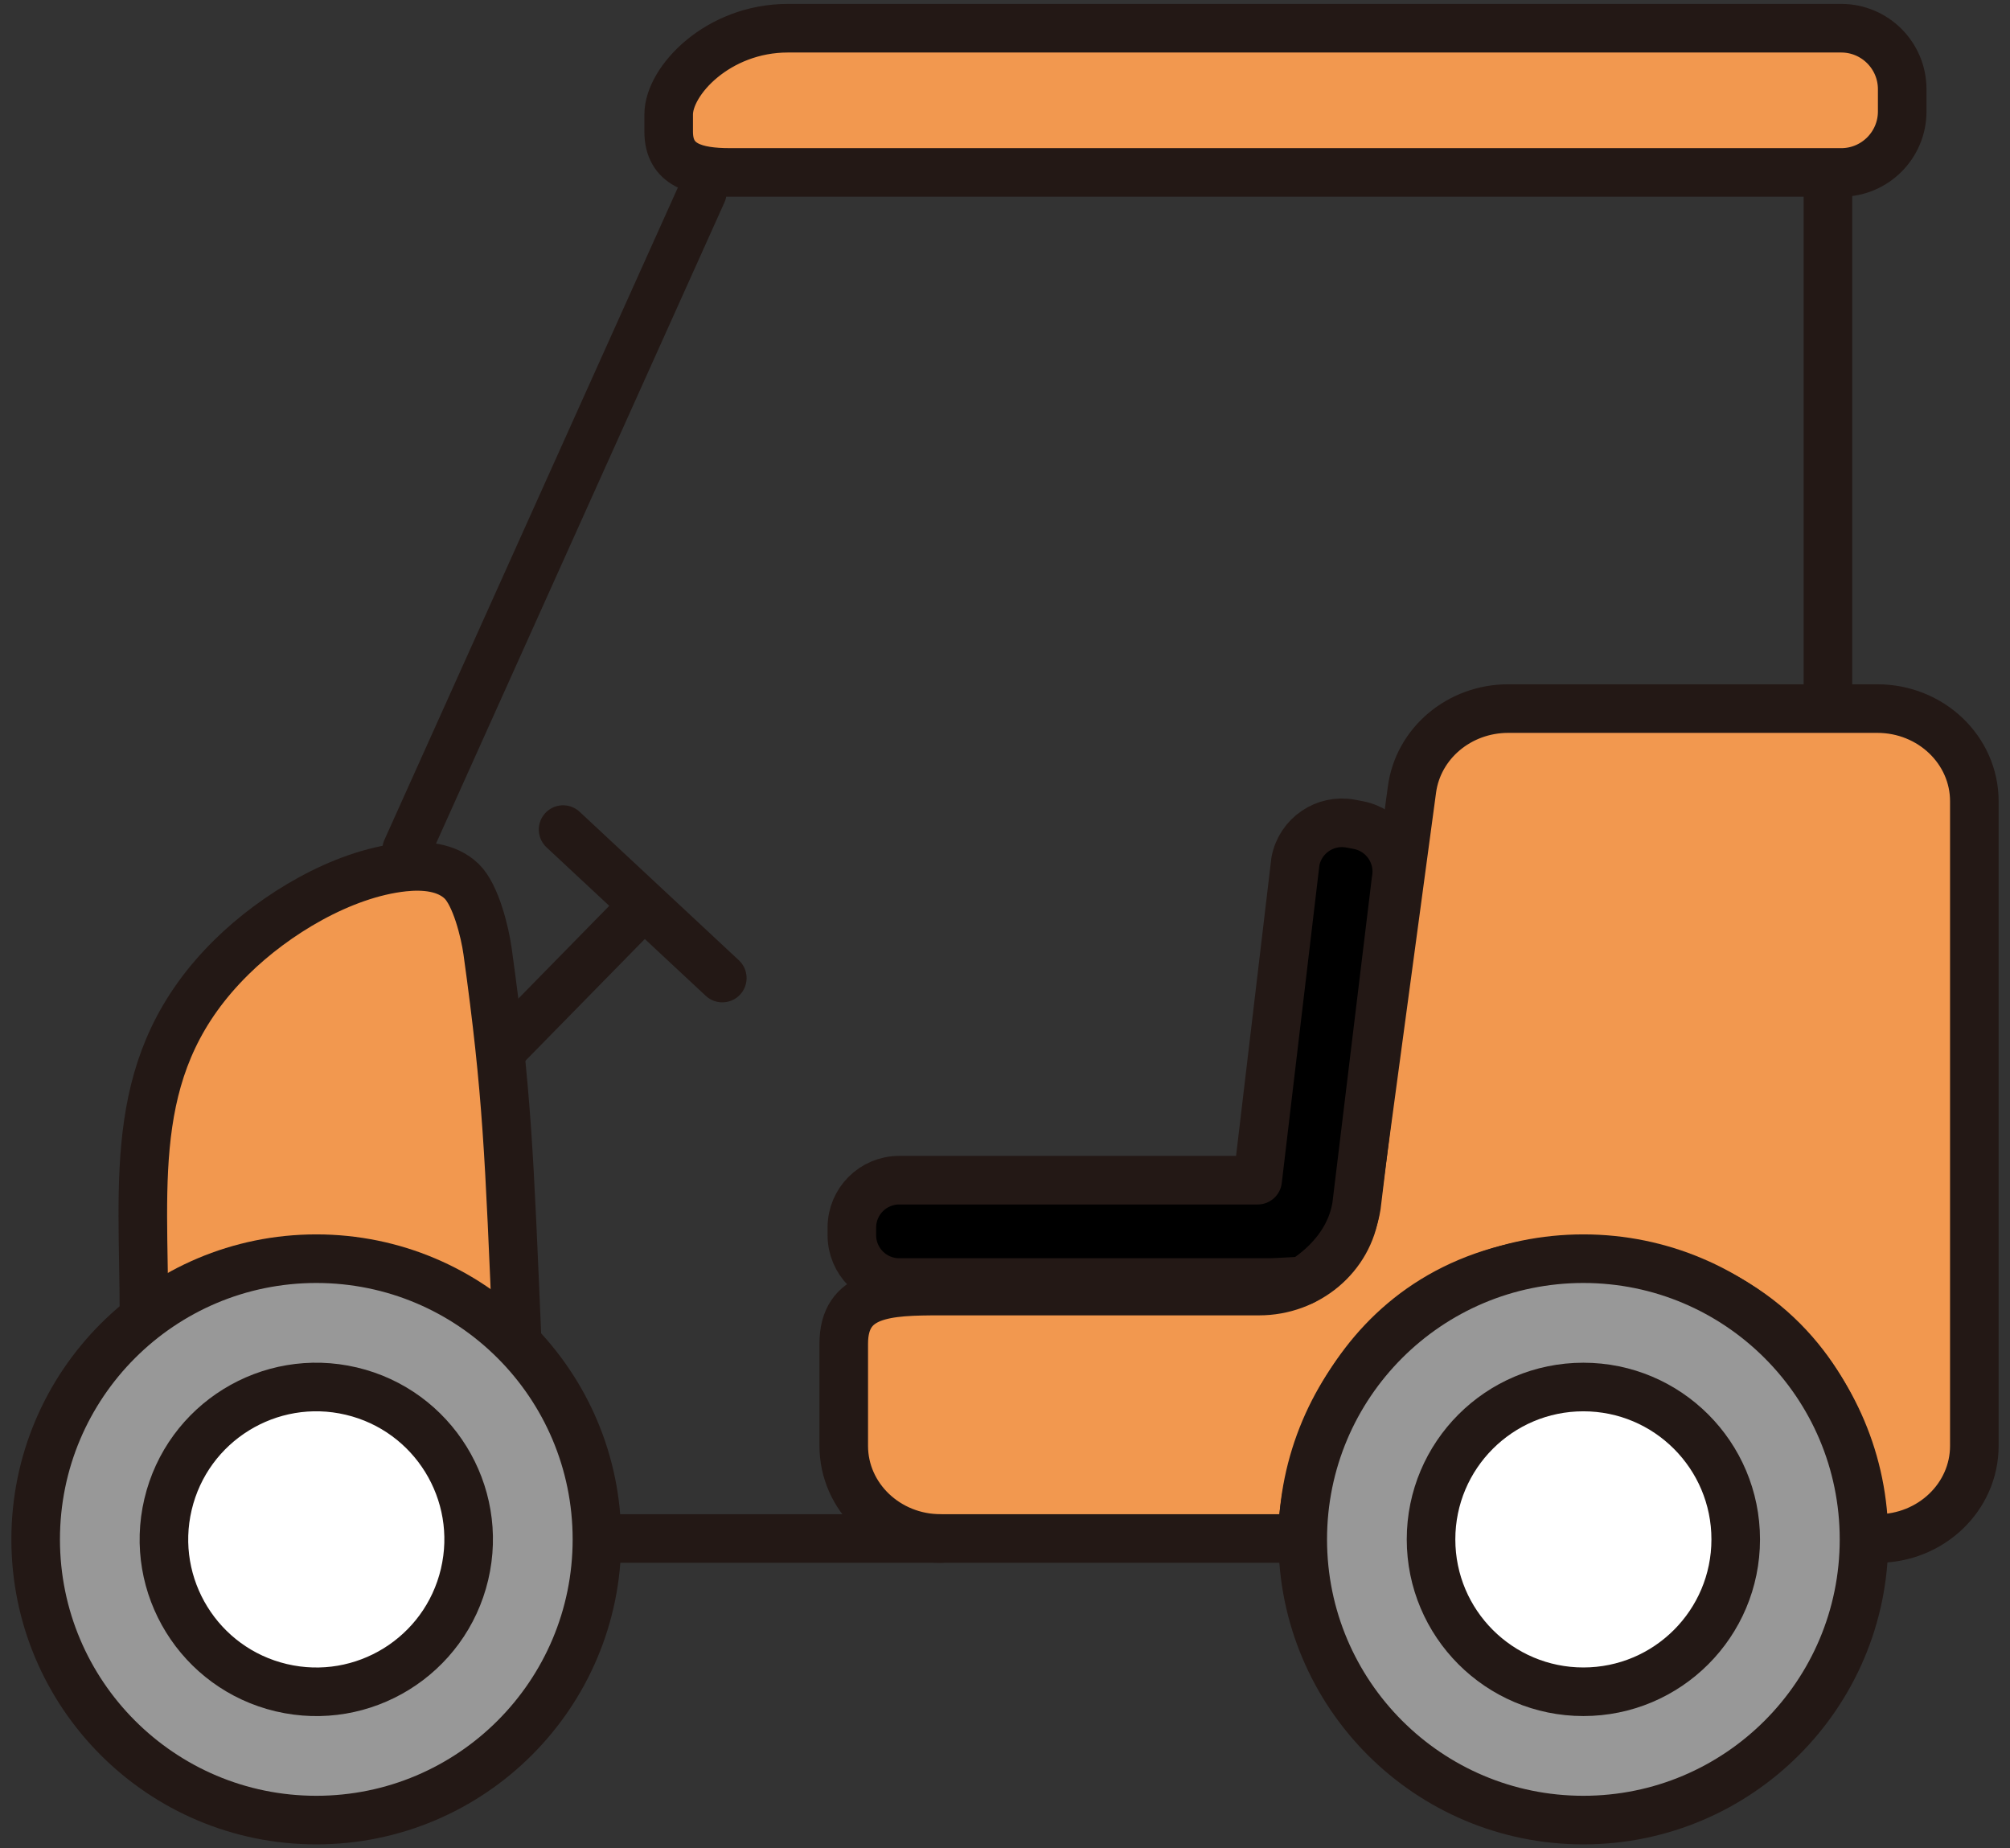
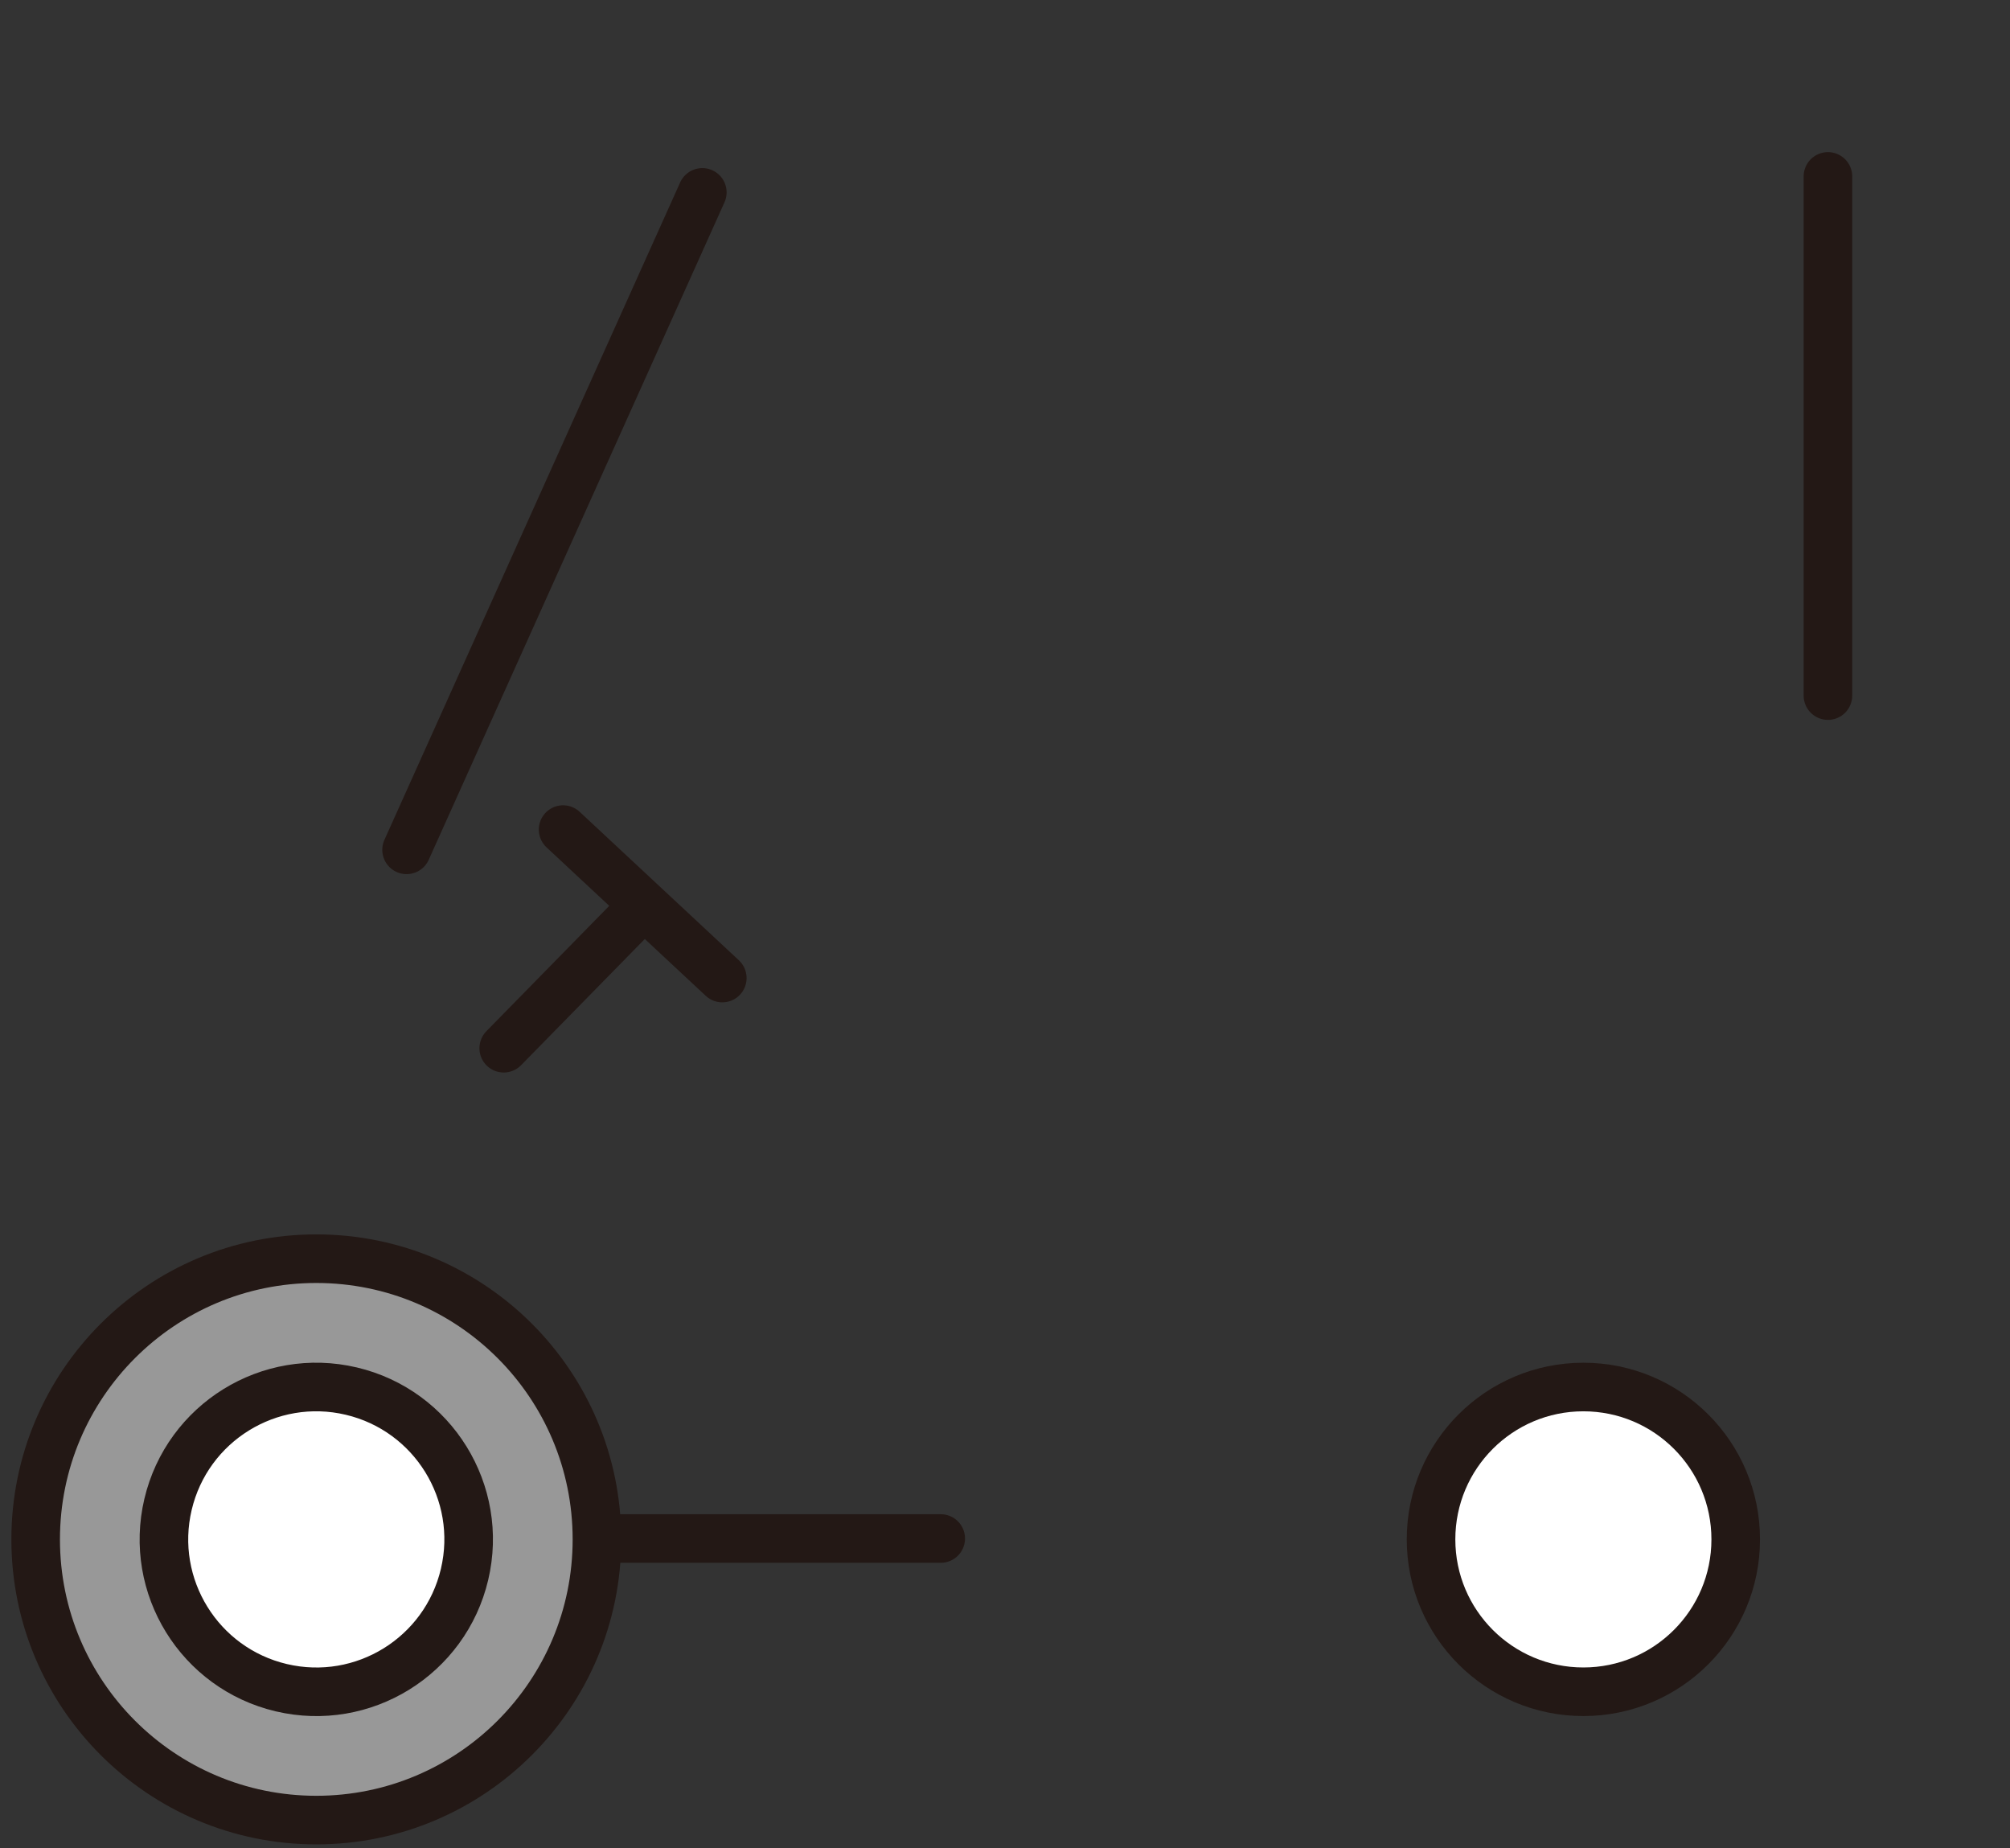
<svg xmlns="http://www.w3.org/2000/svg" id="d" width="124" height="114" viewBox="0 0 124 114">
  <rect x="0" y="0" width="124" height="114" fill="#333333" stroke="none" />
-   <path d="M8.882,81.194c0-8.593-1.109-15.738,5.399-22.159,2.678-2.642,6.811-5.141,10.608-5.55,1.267-.136,2.681-.016,3.595.873.863.839,1.427,3.109,1.593,4.302,1.222,8.798,1.332,12.486,1.831,24.139-1.943-1.993-11.146-9.331-23.026-1.604Z" fill="#f2984f" stroke="#231815" stroke-linecap="round" stroke-linejoin="round" stroke-width="2.997" />
-   <path d="M80.324,94.892h-22.289c-3.304,0-5.983-2.559-5.983-5.716v-6.295c0-3.157,2.679-3.251,5.983-3.251h19.635c3.01,0,5.552-2.137,5.934-4.989l3.503-25.948c.383-2.852,2.924-4.989,5.934-4.989h22.776c3.304,0,5.983,2.559,5.983,5.716v39.757c0,3.157-2.679,5.716-5.983,5.716h-.823s.165-15.71-16.733-17.208c-13.734-.125-17.813,11.32-17.938,17.208Z" fill="#f2984f" stroke="#231815" stroke-linecap="round" stroke-linejoin="round" stroke-width="2.997" />
-   <path d="M113.587,10.635H45.015c-2.078,0-3.763-.432-3.763-2.51v-1.064c0-2.078,3.032-5.321,7.353-5.321h64.982c2.078,0,3.763,1.685,3.763,3.763v1.37c0,2.078-1.685,3.763-3.763,3.763Z" fill="#f2984f" stroke="#231815" stroke-linecap="round" stroke-linejoin="round" stroke-width="2.997" />
  <line x1="112.768" y1="10.881" x2="112.768" y2="42.902" fill="none" stroke="#231815" stroke-linecap="round" stroke-linejoin="round" stroke-width="2.997" />
  <line x1="43.327" y1="11.866" x2="25.082" y2="52.416" fill="none" stroke="#231815" stroke-linecap="round" stroke-linejoin="round" stroke-width="2.997" />
  <line x1="58.035" y1="94.892" x2="36.826" y2="94.892" fill="none" stroke="#231815" stroke-linecap="round" stroke-linejoin="round" stroke-width="2.997" />
  <circle cx="19.513" cy="94.946" r="17.313" fill="#989898" stroke="#231815" stroke-linecap="round" stroke-linejoin="round" stroke-width="2.997" />
  <circle cx="19.513" cy="94.946" r="9.398" transform="translate(-77.377 92.123) rotate(-76.717)" fill="#fff" stroke="#231815" stroke-linecap="round" stroke-linejoin="round" stroke-width="2.997" />
-   <circle cx="97.681" cy="94.946" r="17.313" fill="#989898" stroke="#231815" stroke-linecap="round" stroke-linejoin="round" stroke-width="2.997" />
  <circle cx="97.681" cy="94.946" r="9.398" fill="#fff" stroke="#231815" stroke-linecap="round" stroke-linejoin="round" stroke-width="2.997" />
  <line x1="31.075" y1="64.652" x2="39.399" y2="56.162" fill="none" stroke="#231815" stroke-linecap="round" stroke-linejoin="round" stroke-width="2.997" />
  <line x1="34.738" y1="51.167" x2="44.56" y2="60.324" fill="none" stroke="#231815" stroke-linecap="round" stroke-linejoin="round" stroke-width="2.997" />
-   <path d="M83.794,50.889l-.461-.088c-1.585-.302-3.115.738-3.417,2.324l-2.33,19.666h-22.112c-1.614,0-2.922,1.308-2.922,2.922v.469c0,1.614,1.308,2.922,2.922,2.922h22.873c.303,0,1.952-.103,2.006-.093,0,0,2.83-1.54,3.33-4.62l2.435-20.085c.302-1.585-.738-3.115-2.324-3.417Z" stroke="#231815" stroke-linecap="round" stroke-linejoin="round" stroke-width="2.997" />
</svg>